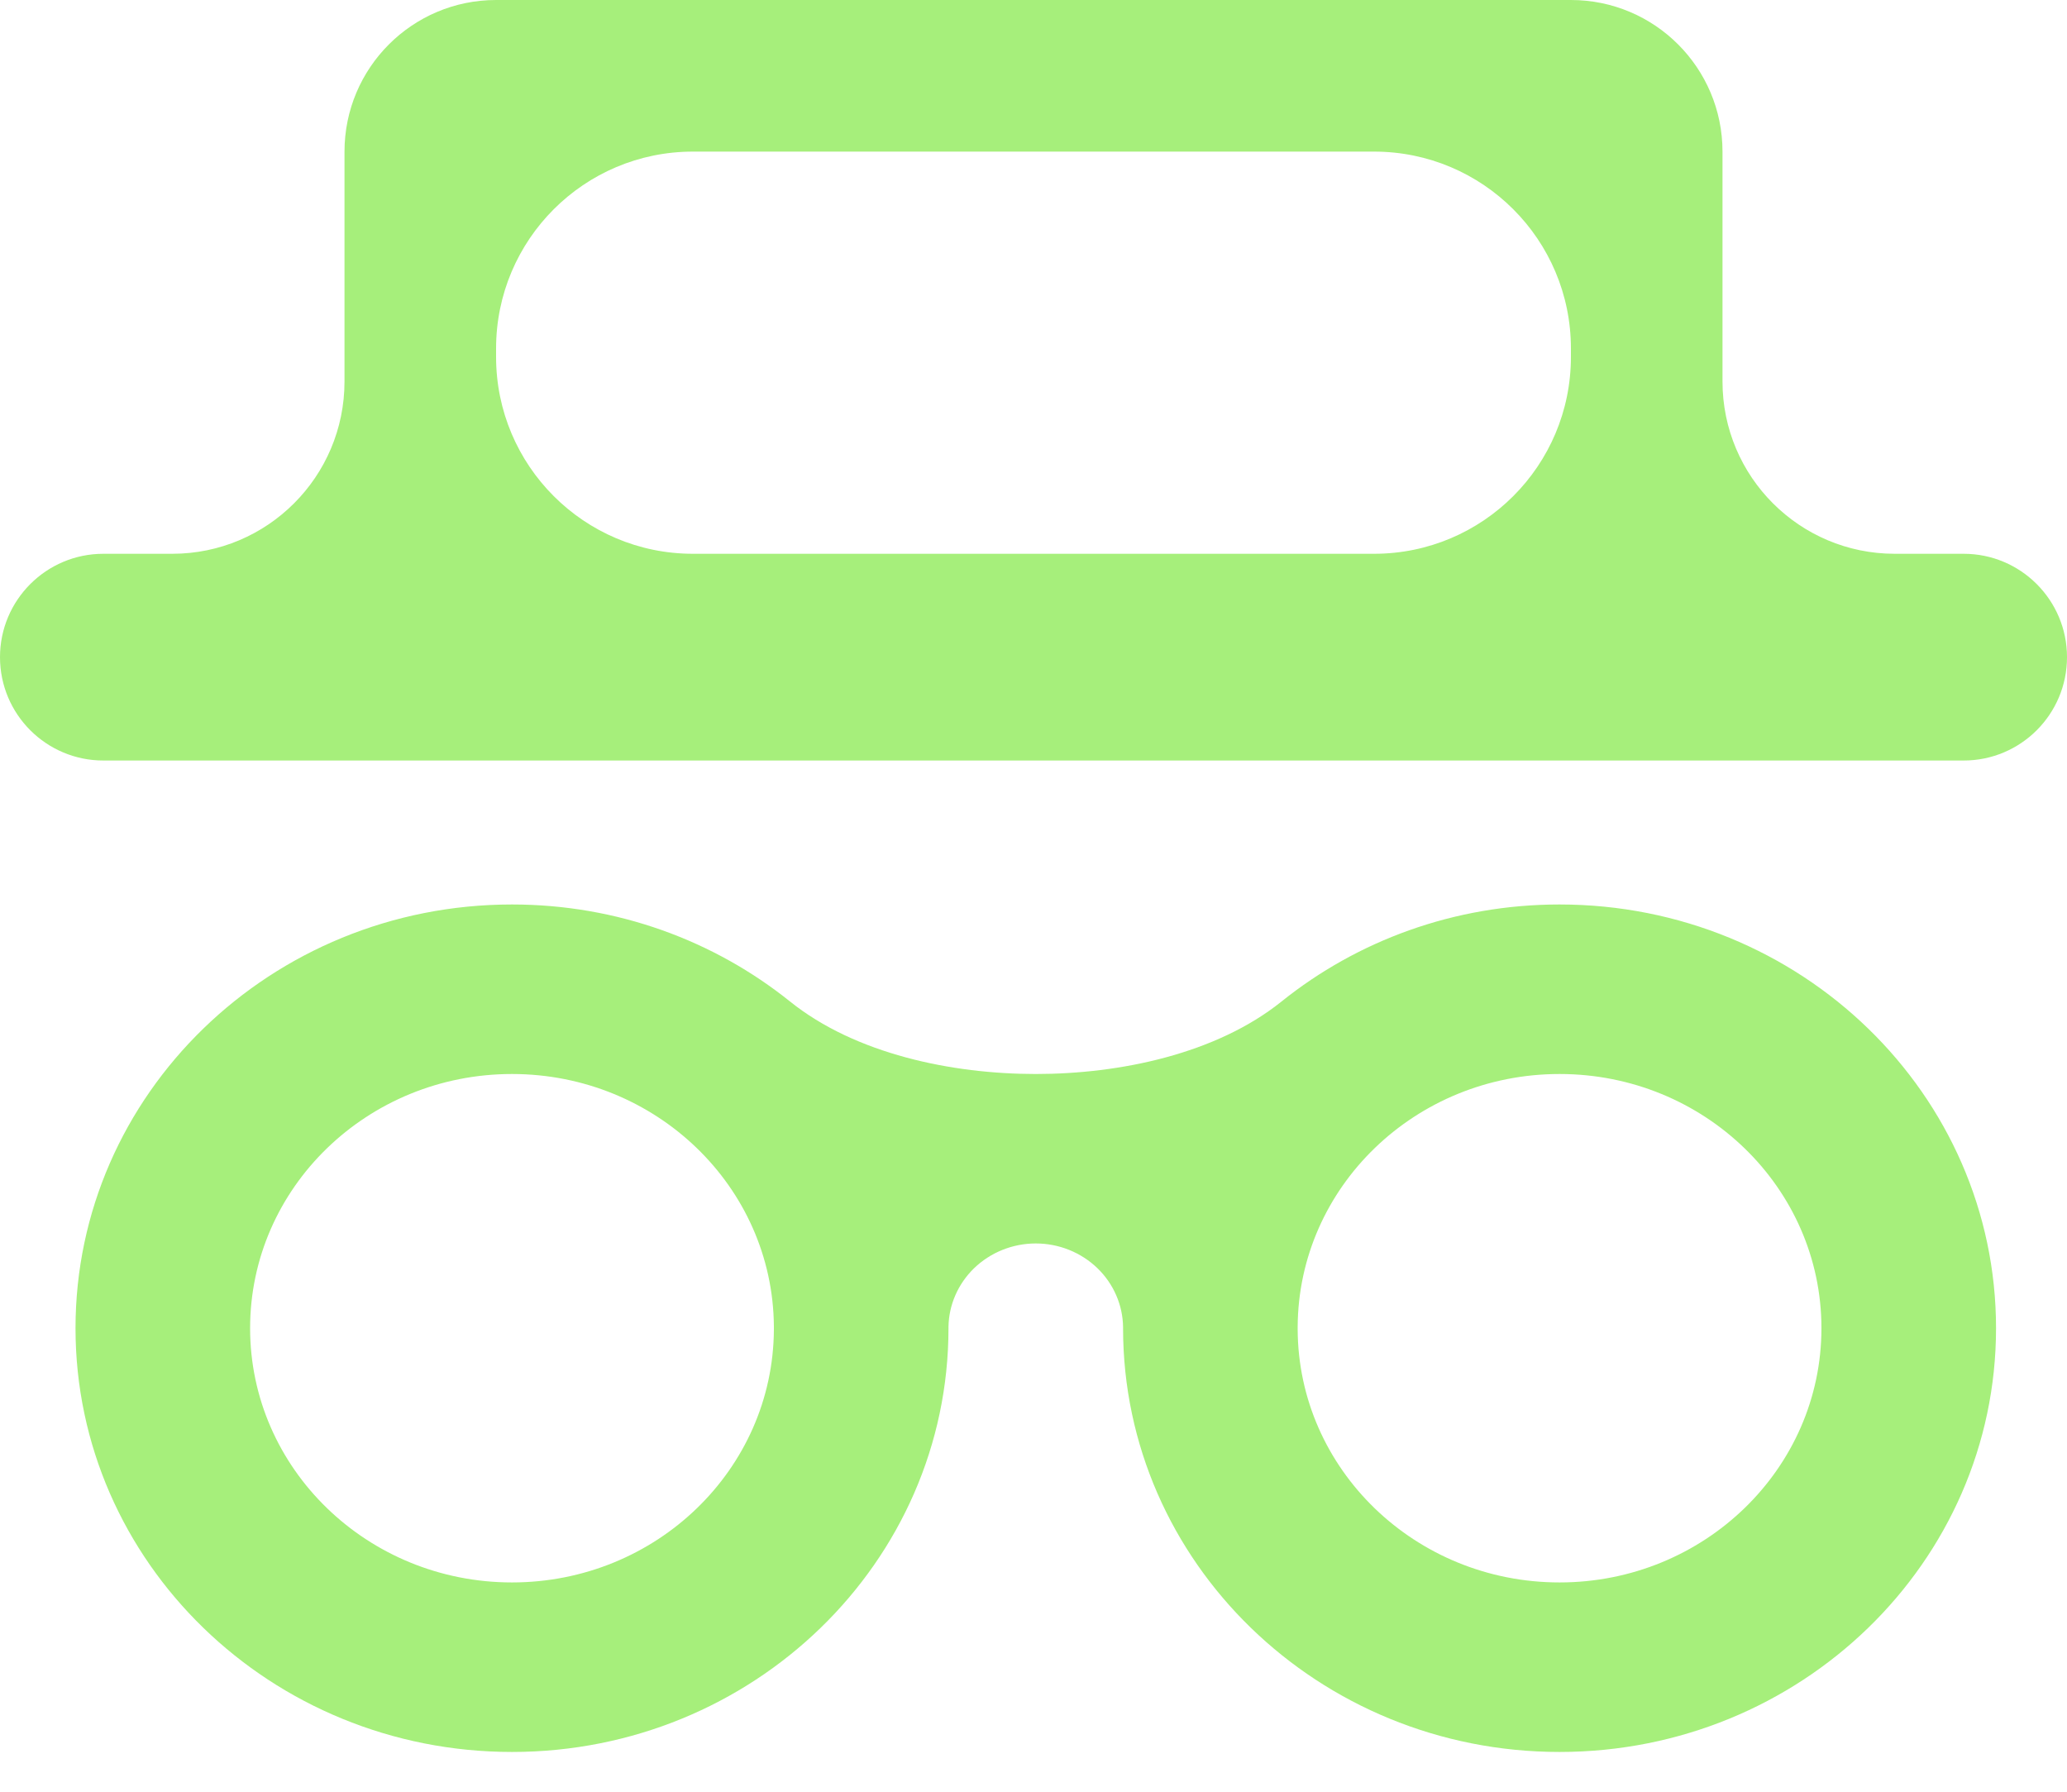
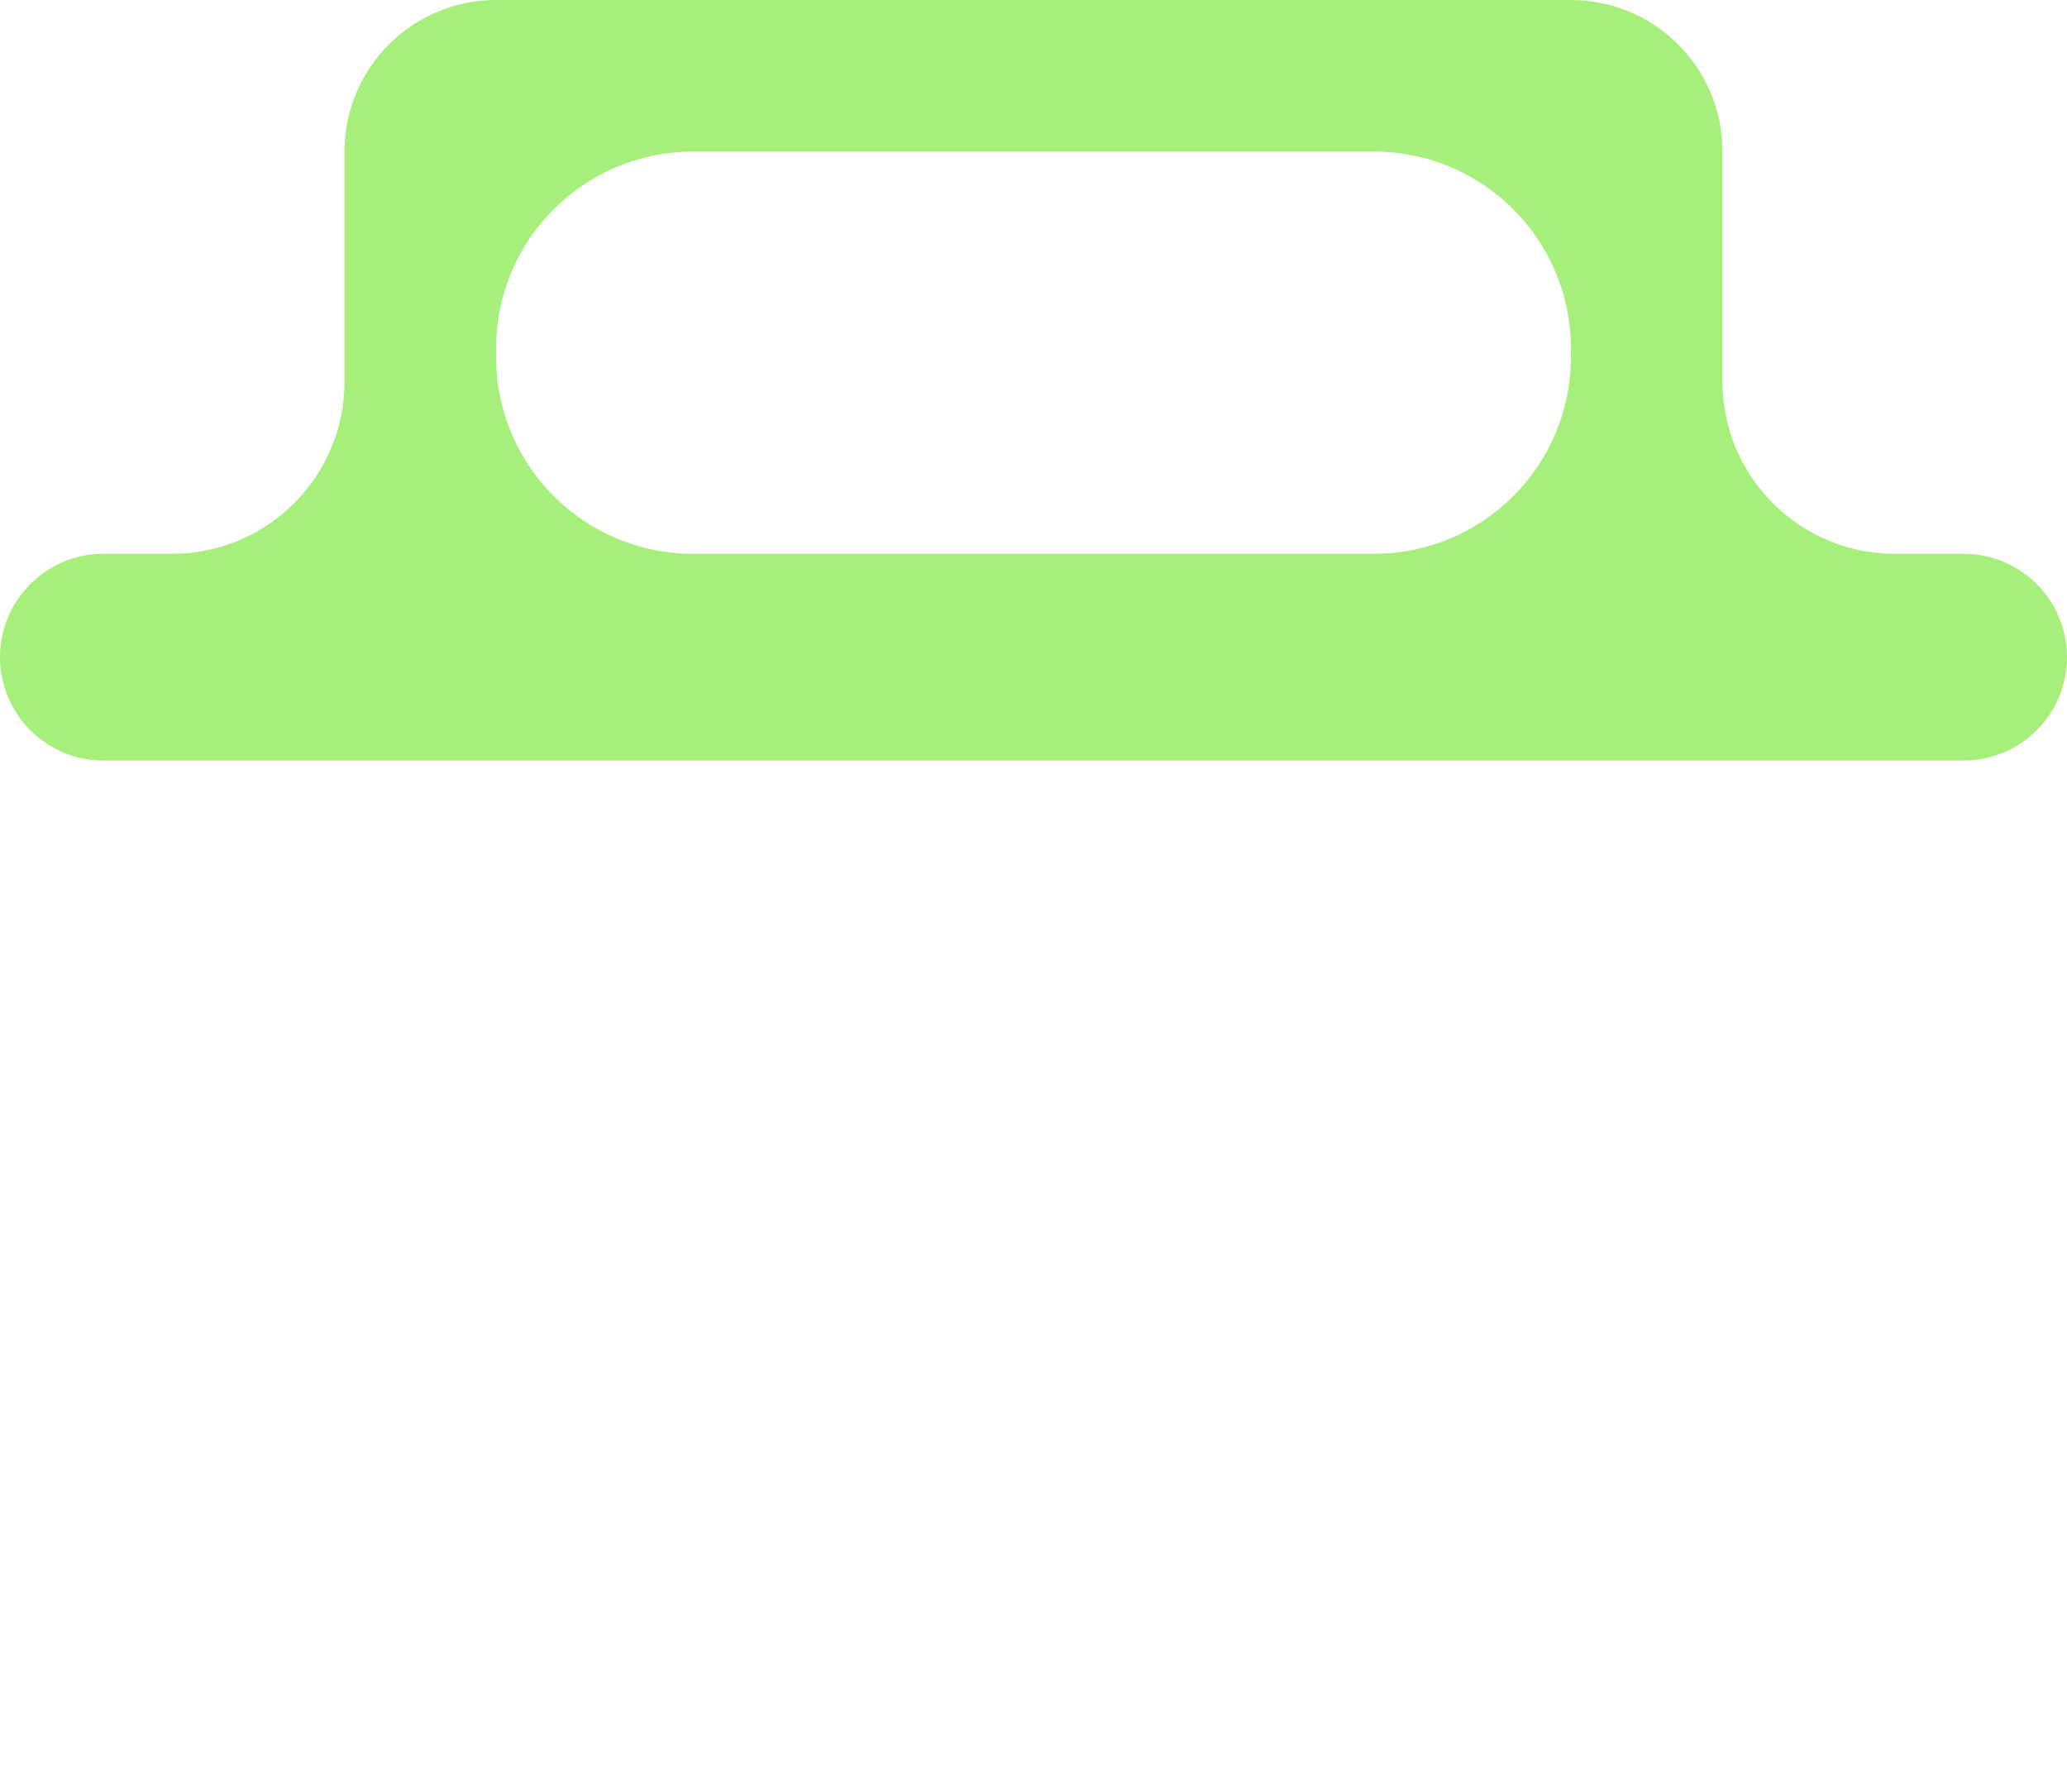
<svg xmlns="http://www.w3.org/2000/svg" width="30" height="26" viewBox="0 0 30 26" fill="none">
  <path fill-rule="evenodd" clip-rule="evenodd" d="M7.2 5.057C7.2 3.479 8.479 2.2 10.057 2.2H19.943C21.521 2.2 22.8 3.479 22.8 5.057V5.179C22.8 6.757 21.521 8.036 19.943 8.036H10.057C8.479 8.036 7.2 6.757 7.2 5.179V5.057ZM2.5 8.036C3.881 8.036 5 6.917 5 5.536V2.2C5 0.985 5.985 0 7.2 0H22.8C24.015 0 25 0.985 25 2.2V5.536C25 6.917 26.119 8.036 27.5 8.036H28.5C29.328 8.036 30 8.708 30 9.536C30 10.365 29.328 11.036 28.5 11.036H1.5C0.672 11.036 0 10.365 0 9.536C0 8.708 0.672 8.036 1.5 8.036H2.5Z" fill="#A6EF7B" />
-   <path fill-rule="evenodd" clip-rule="evenodd" d="M15.033 15.585C13.815 15.585 12.415 15.295 11.465 14.532C10.369 13.653 8.964 13.125 7.431 13.125C3.932 13.125 1.096 15.878 1.096 19.274C1.096 22.67 3.932 25.423 7.431 25.423C10.93 25.423 13.766 22.67 13.766 19.274C13.766 19.266 13.766 19.259 13.766 19.251C13.772 18.933 13.905 18.63 14.137 18.404C14.375 18.174 14.697 18.044 15.033 18.044C15.369 18.044 15.691 18.174 15.929 18.404C16.163 18.631 16.296 18.938 16.3 19.258C16.3 19.263 16.3 19.268 16.3 19.274C16.3 22.67 19.136 25.423 22.635 25.423C26.134 25.423 28.97 22.67 28.97 19.274C28.97 15.878 26.134 13.125 22.635 13.125C21.102 13.125 19.697 13.653 18.601 14.532C17.651 15.295 16.251 15.585 15.033 15.585ZM7.431 15.585C5.332 15.585 3.63 17.236 3.63 19.274C3.63 21.311 5.332 22.963 7.431 22.963C9.523 22.963 11.22 21.323 11.232 19.296C11.232 19.288 11.232 19.281 11.232 19.274C11.232 19.264 11.232 19.254 11.232 19.244C11.215 17.22 9.52 15.585 7.431 15.585ZM18.834 19.289C18.834 19.284 18.834 19.279 18.834 19.274C18.834 19.267 18.834 19.259 18.834 19.252C18.846 17.225 20.543 15.585 22.635 15.585C24.734 15.585 26.436 17.236 26.436 19.274C26.436 21.311 24.734 22.963 22.635 22.963C20.541 22.963 18.842 21.32 18.834 19.289Z" fill="#A6EF7B" />
</svg>